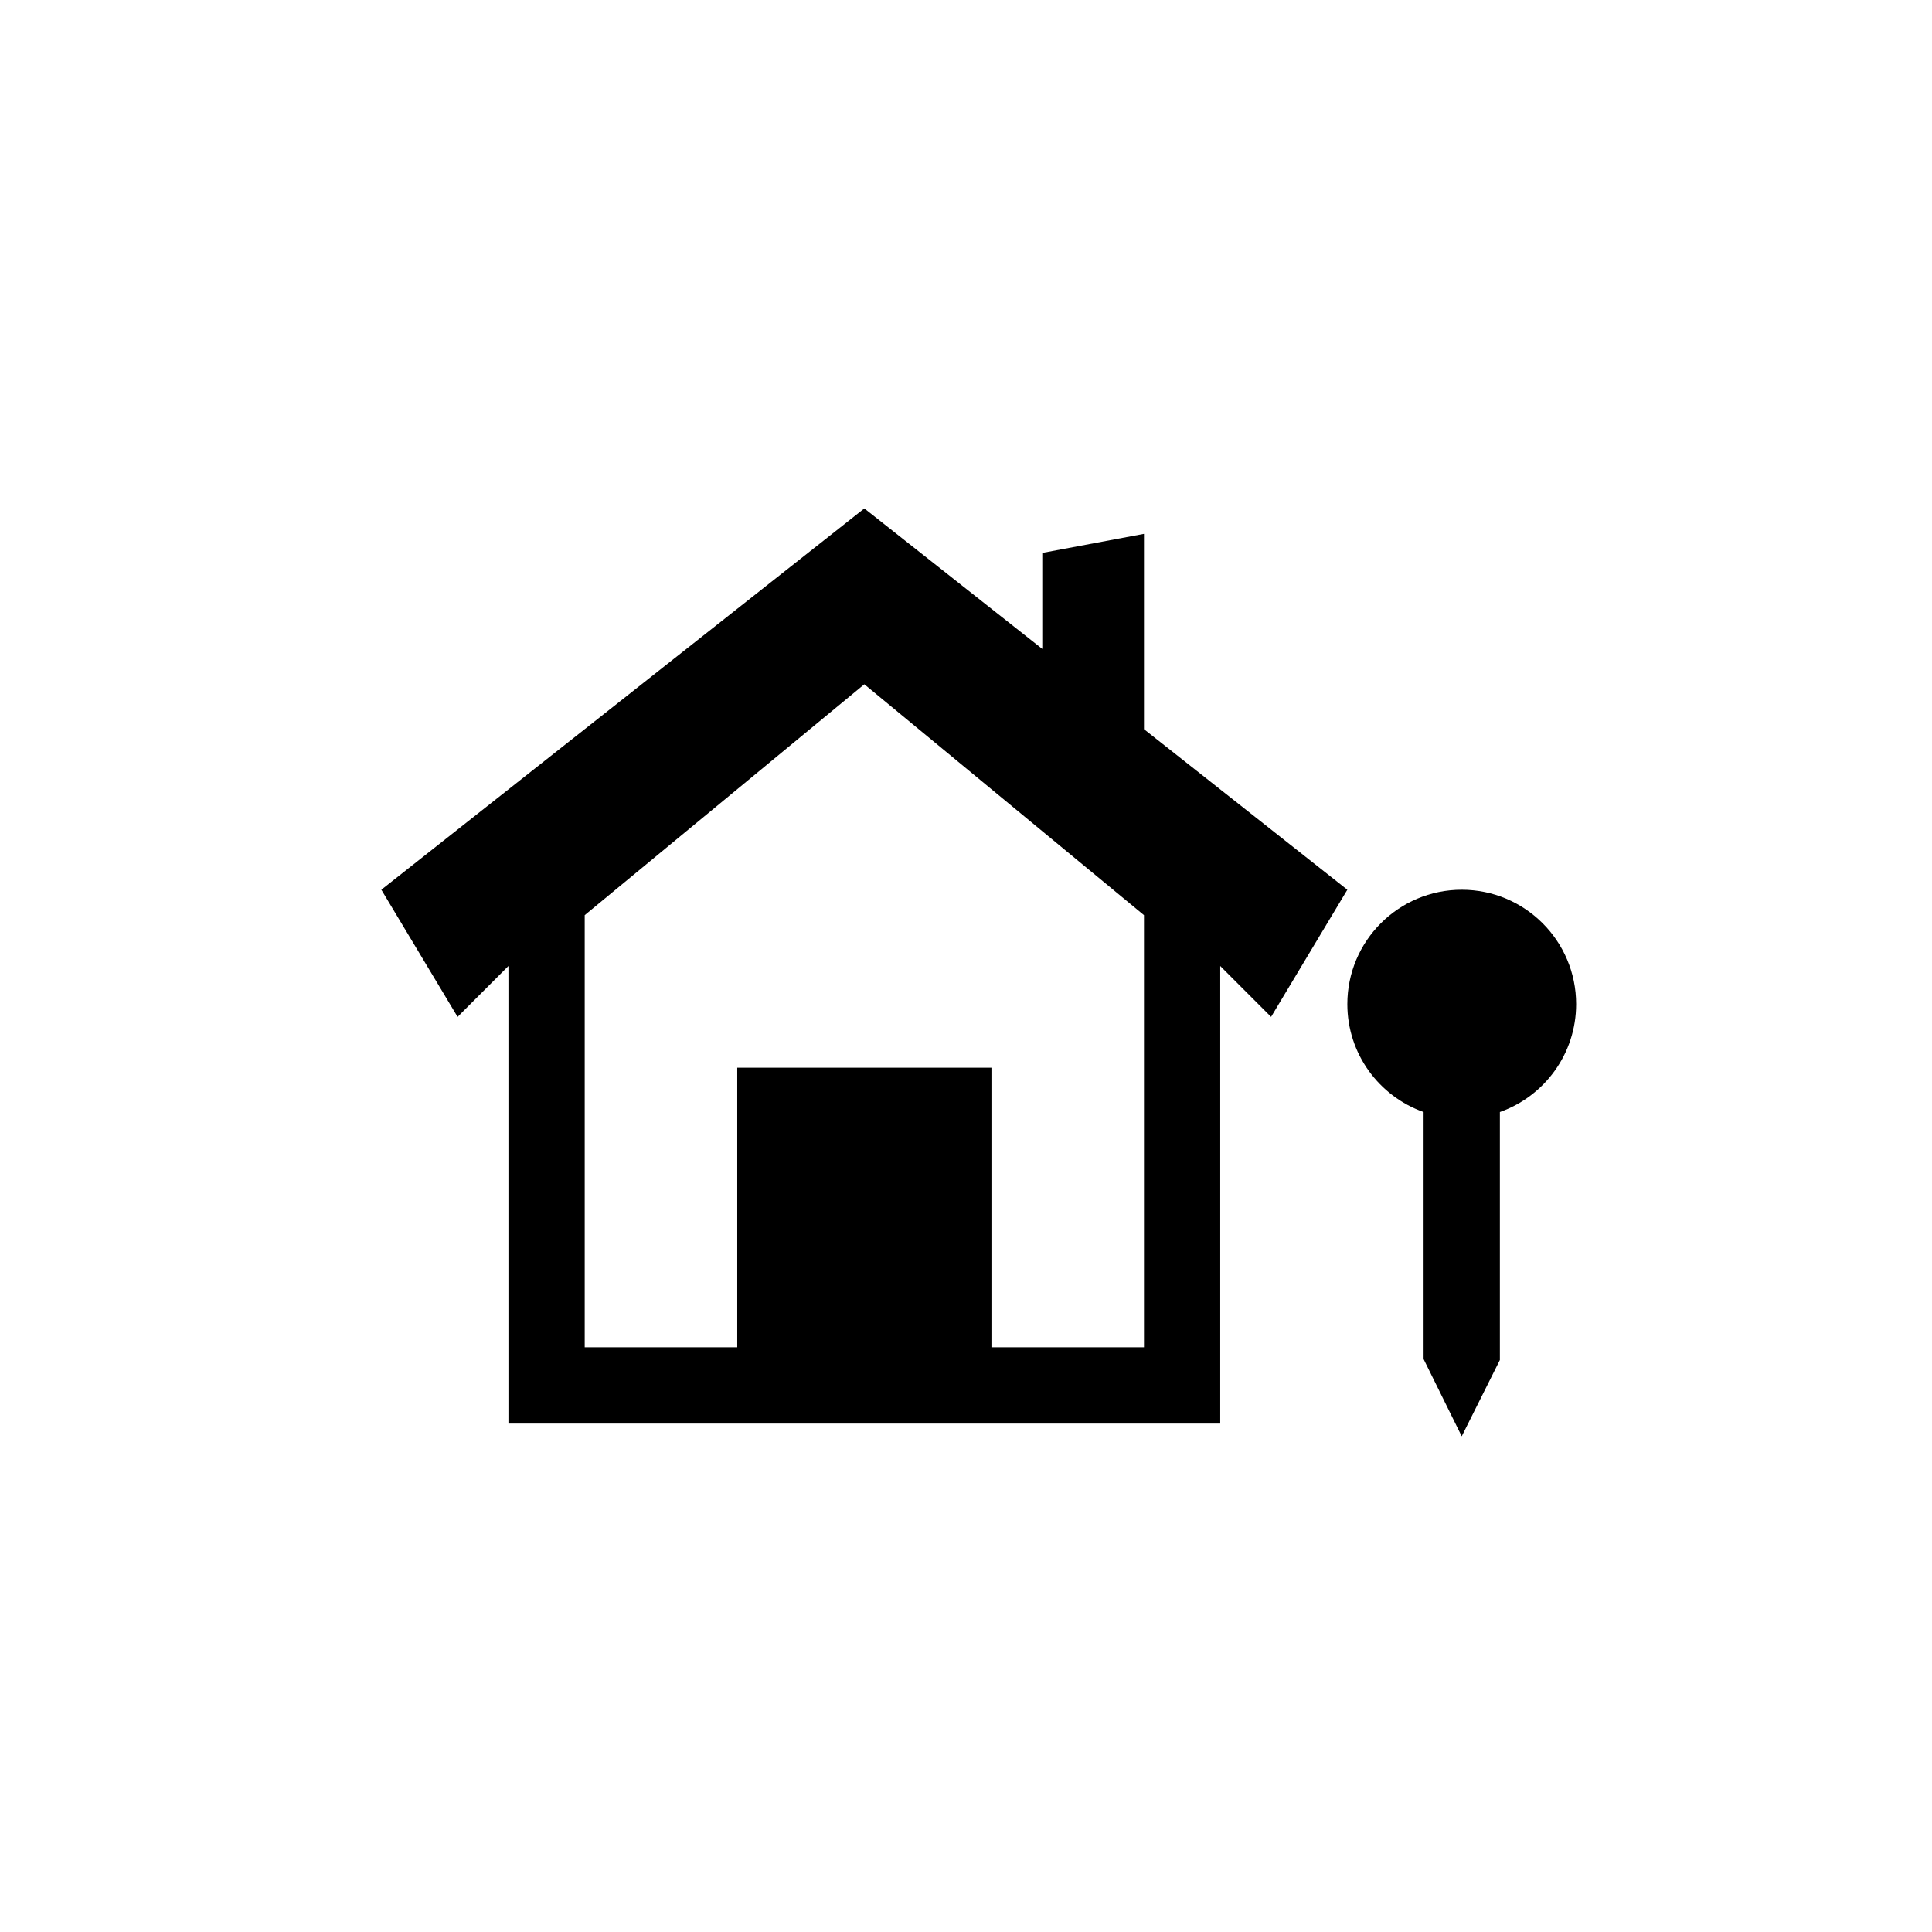
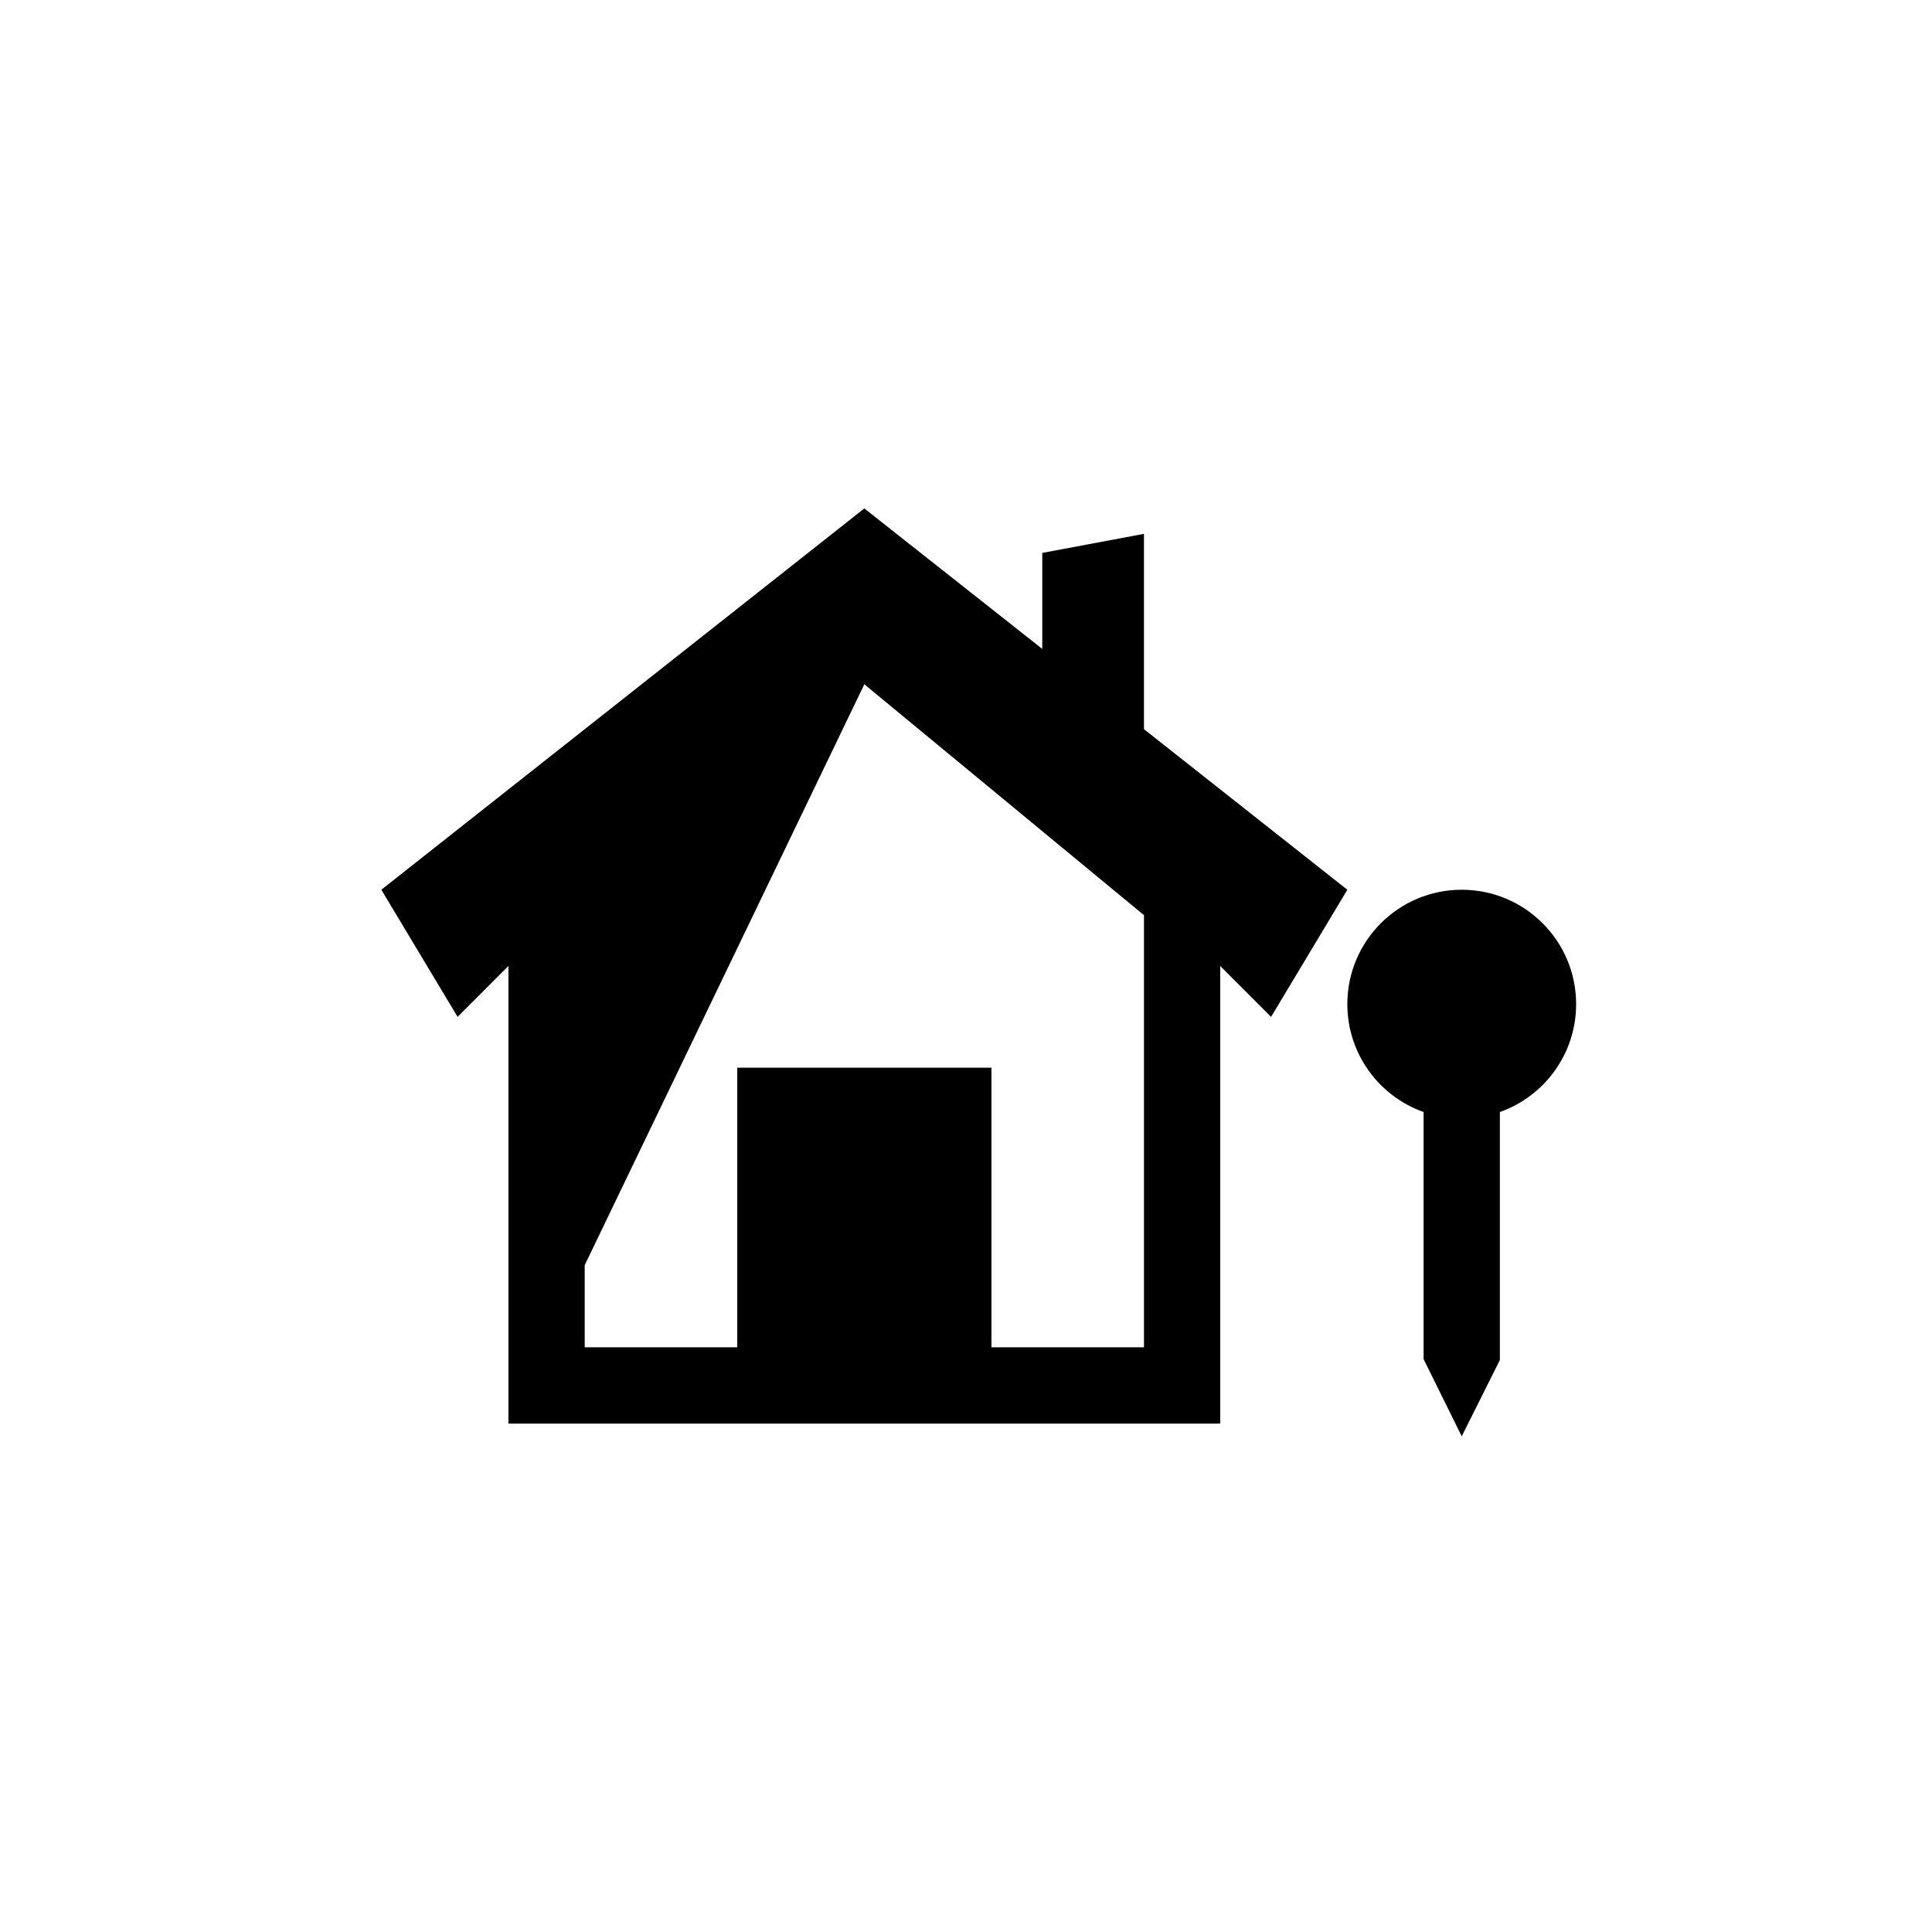
<svg xmlns="http://www.w3.org/2000/svg" version="1.1" baseProfile="full" width="76.011" height="76.011" viewBox="0 0 76.01 76.01" enable-background="new 0 0 76.01 76.01" xml:space="preserve">
-   <path fill="#000000" fill-opacity="1" stroke-width="0.2" stroke-linejoin="round" d="M 20.003,56.008L 20.003,38.005L 18.003,40.006L 15.003,35.005L 34.005,20.003L 41.006,25.53L 41.006,21.753L 45.007,21.003L 45.007,28.688L 53.008,35.005L 50.008,40.006L 48.007,38.005L 48.007,56.008L 20.003,56.008 Z M 34.005,26.921L 23.004,36.005L 23.004,53.007L 29.005,53.007L 29.005,42.006L 39.006,42.006L 39.006,53.007L 45.007,53.007L 45.007,36.005L 34.005,26.921 Z M 57.508,56.508L 56.008,53.471L 56.008,43.75C 54.26,43.132 53.008,41.465 53.008,39.505C 53.008,37.02 55.023,35.005 57.509,35.005C 59.994,35.005 62.009,37.02 62.009,39.505C 62.009,41.465 60.757,43.132 59.009,43.75L 59.009,53.507L 57.508,56.508 Z " />
+   <path fill="#000000" fill-opacity="1" stroke-width="0.2" stroke-linejoin="round" d="M 20.003,56.008L 20.003,38.005L 18.003,40.006L 15.003,35.005L 34.005,20.003L 41.006,25.53L 41.006,21.753L 45.007,21.003L 45.007,28.688L 53.008,35.005L 50.008,40.006L 48.007,38.005L 48.007,56.008L 20.003,56.008 Z L 23.004,36.005L 23.004,53.007L 29.005,53.007L 29.005,42.006L 39.006,42.006L 39.006,53.007L 45.007,53.007L 45.007,36.005L 34.005,26.921 Z M 57.508,56.508L 56.008,53.471L 56.008,43.75C 54.26,43.132 53.008,41.465 53.008,39.505C 53.008,37.02 55.023,35.005 57.509,35.005C 59.994,35.005 62.009,37.02 62.009,39.505C 62.009,41.465 60.757,43.132 59.009,43.75L 59.009,53.507L 57.508,56.508 Z " />
</svg>